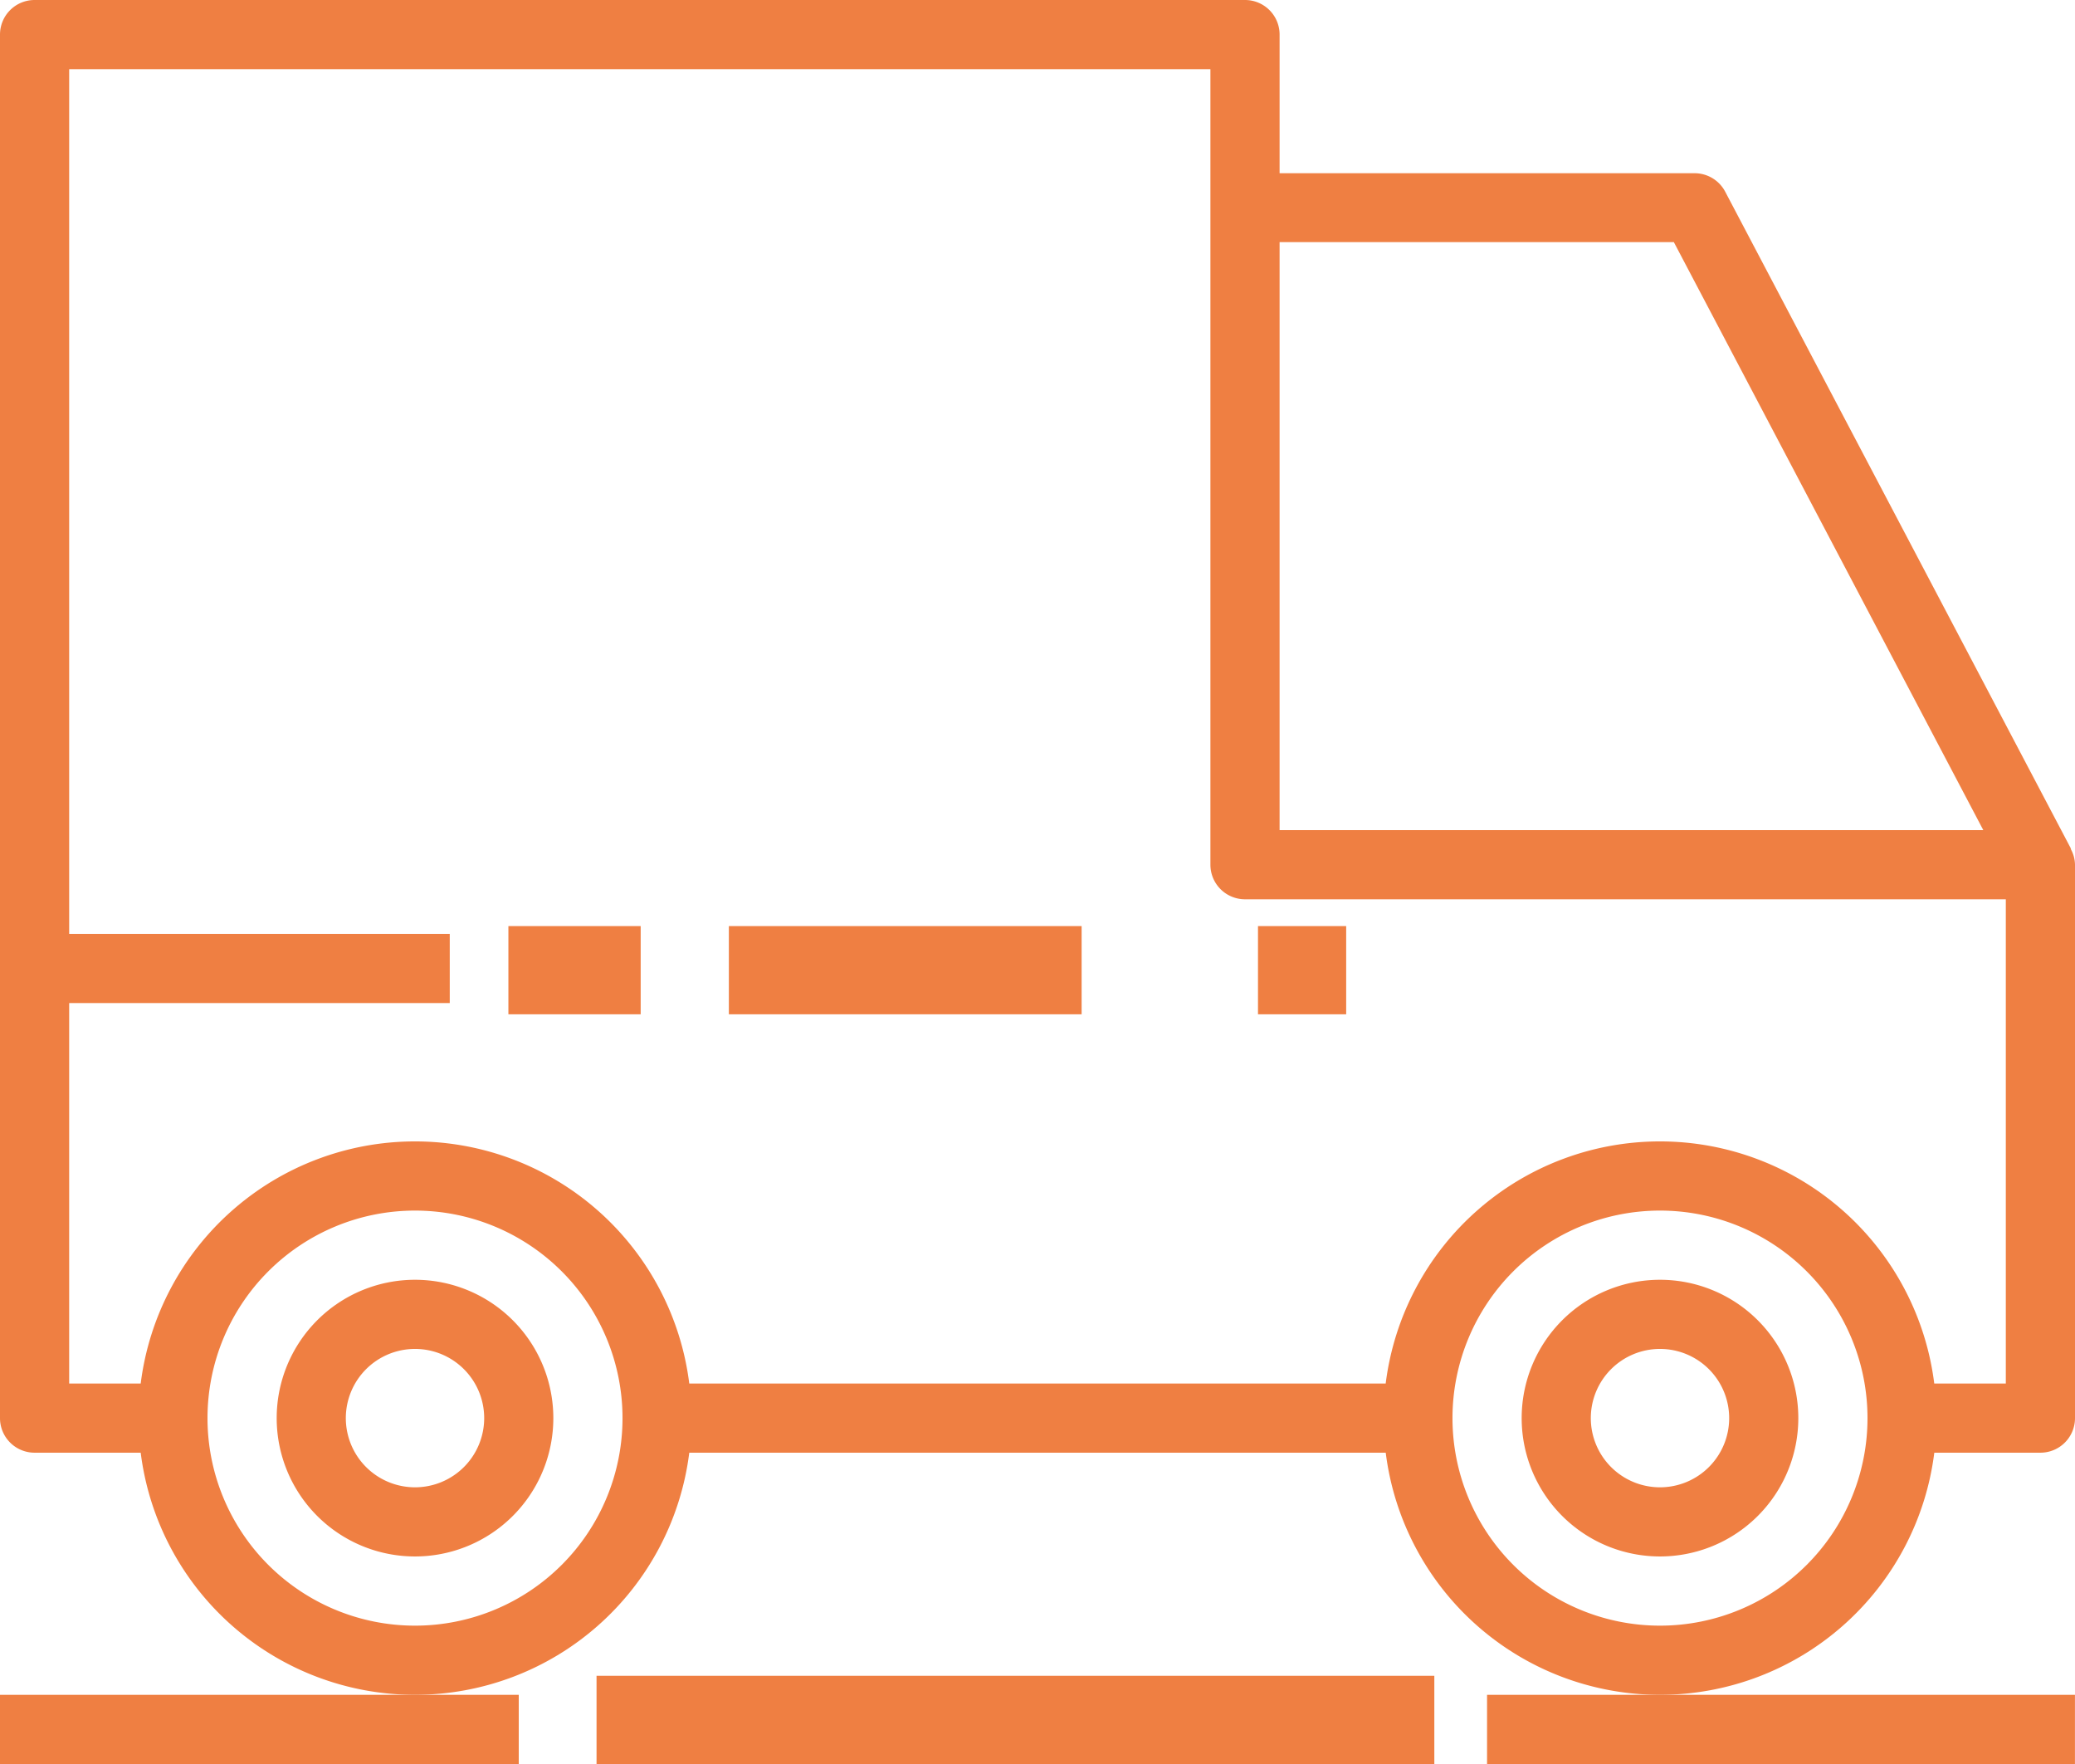
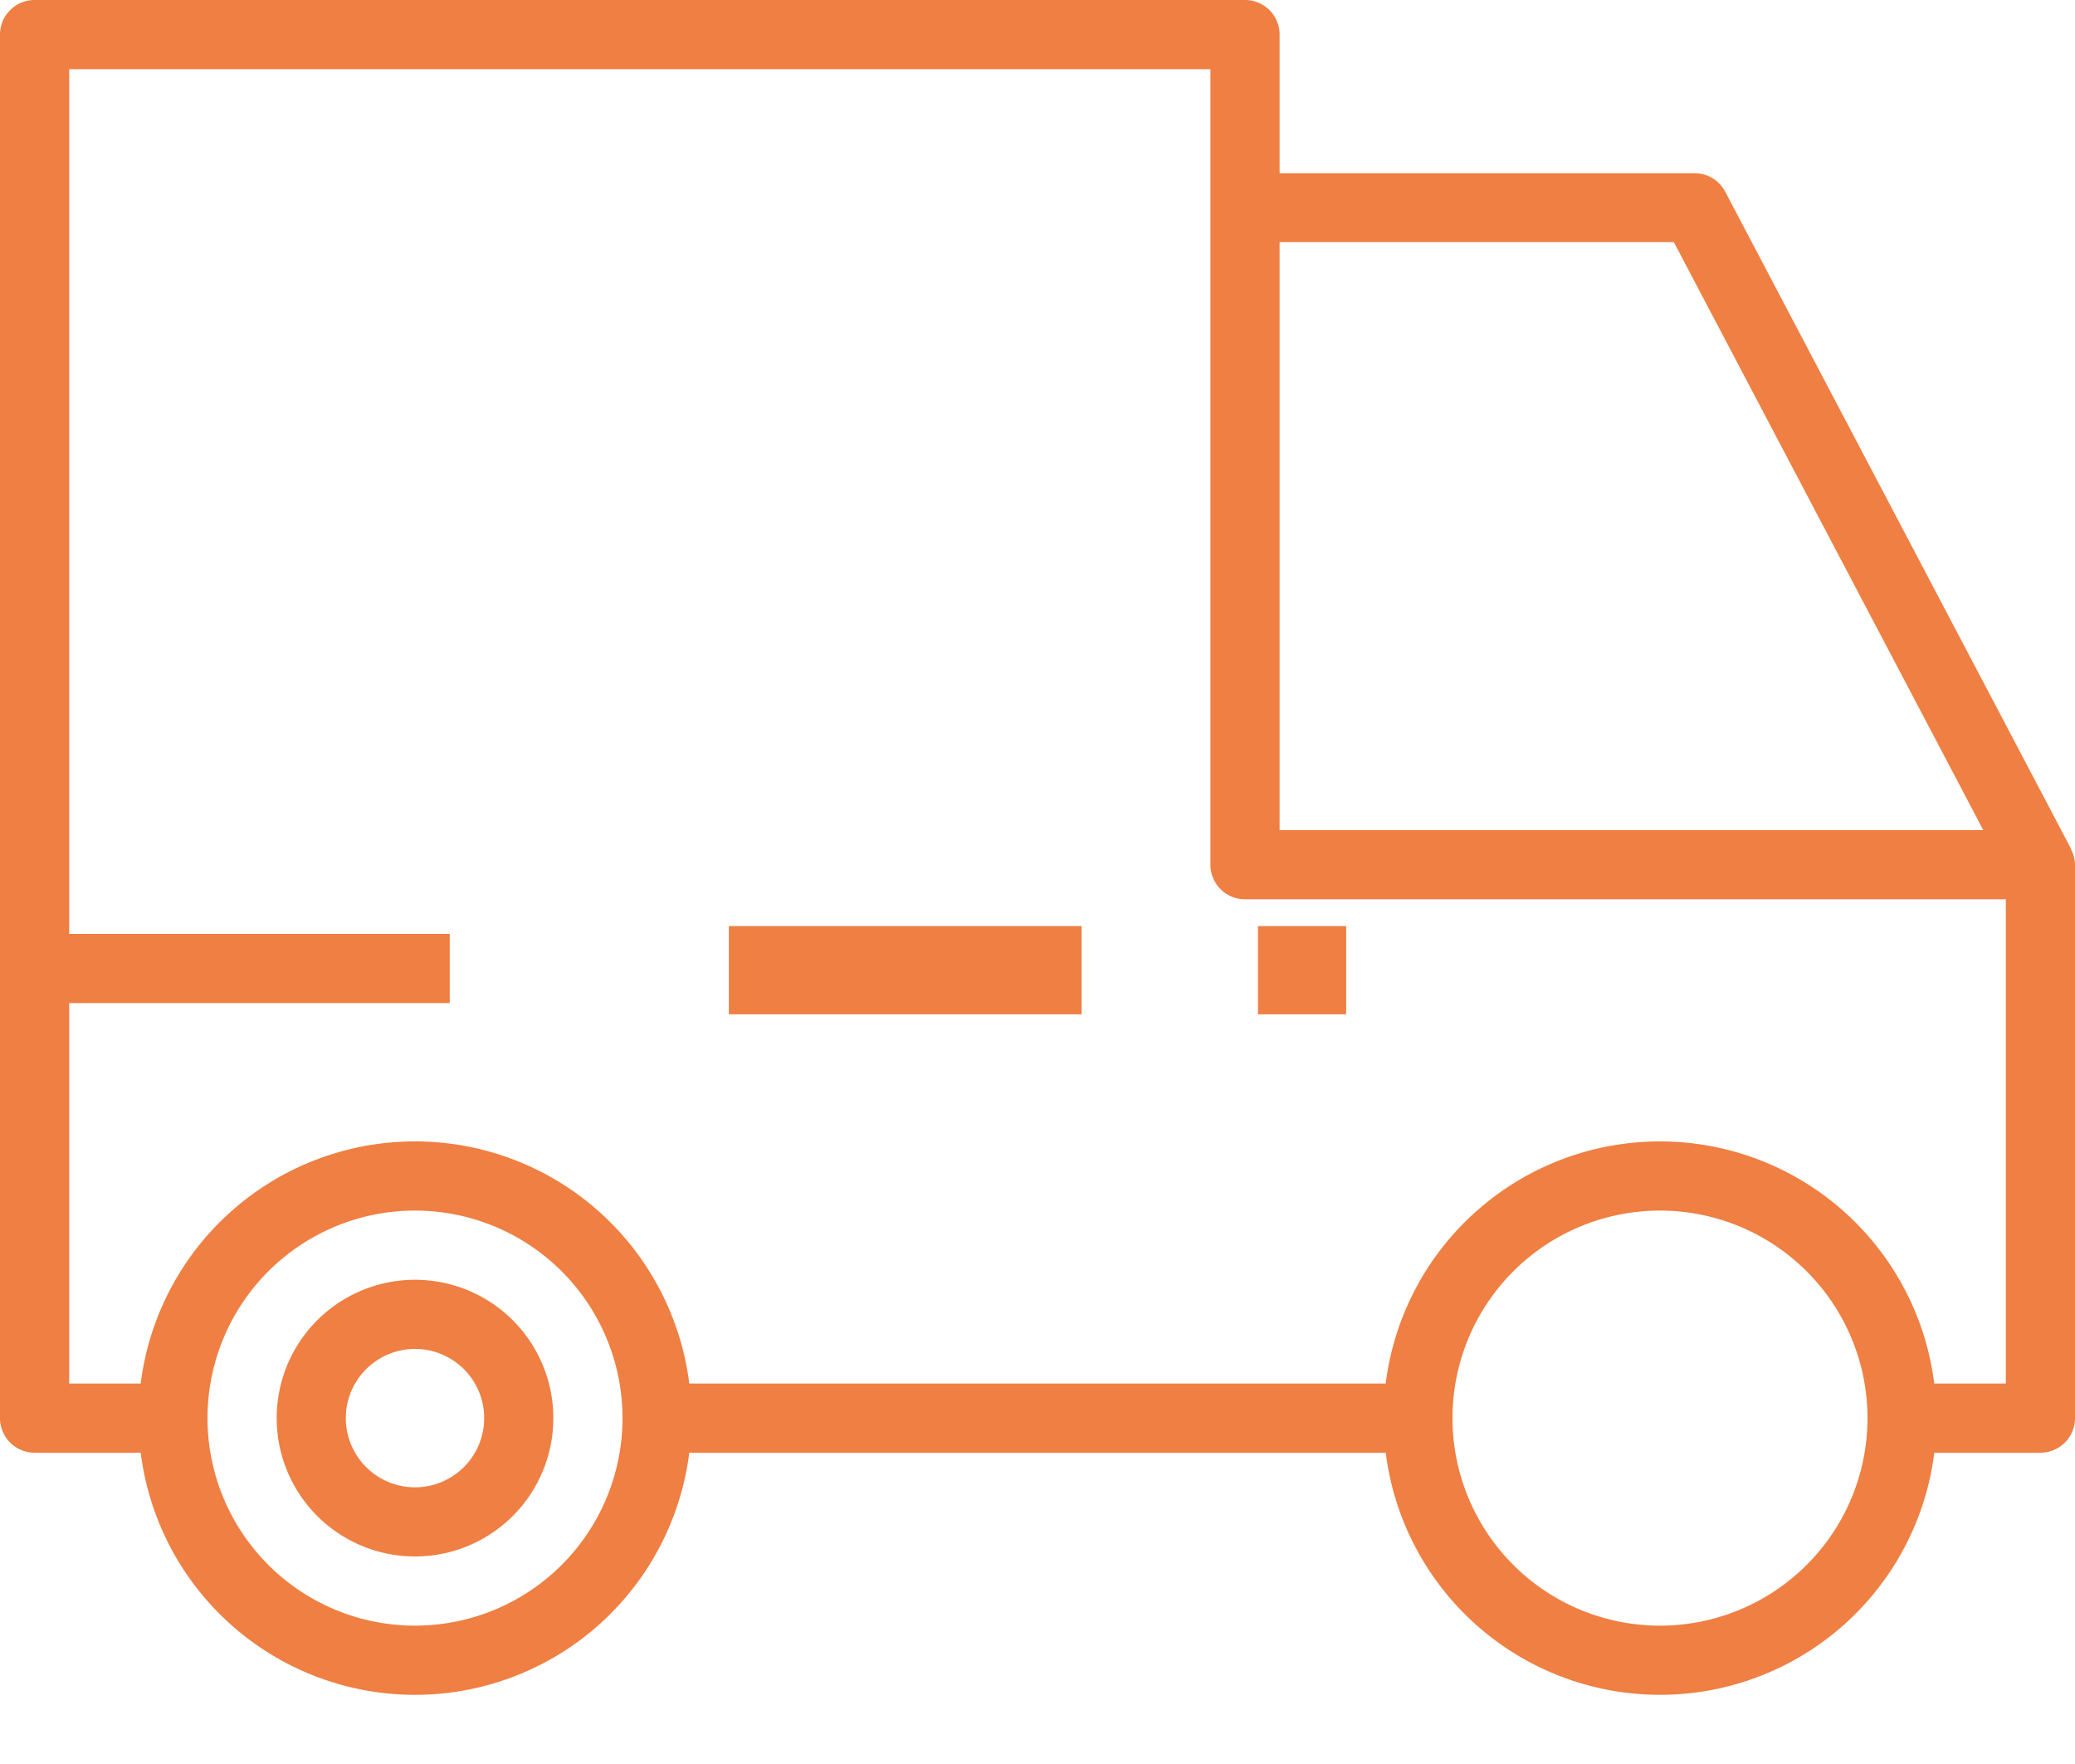
<svg xmlns="http://www.w3.org/2000/svg" height="40" viewBox="0 0 47.059 40" width="47.059">
  <g fill="#ef7f42">
-     <path d="m9.412 428h-9.412v1.569h11.765v-1.569z" transform="translate(0 -389.569)" />
-     <path d="m13.529 38h19v2h-19z" />
-     <path d="m347.922 428h-3.922v1.569h13.333v-1.569z" transform="translate(-310.275 -389.569)" />
-     <path d="m355.137 332a3.137 3.137 0 1 0 3.137 3.137 3.137 3.137 0 0 0 -3.137-3.137zm0 4.706a1.569 1.569 0 1 1 1.569-1.569 1.569 1.569 0 0 1 -1.569 1.569z" transform="translate(-317.49 -302.98)" />
    <path d="m67.137 332a3.137 3.137 0 1 0 3.137 3.137 3.137 3.137 0 0 0 -3.137-3.137zm0 4.706a1.569 1.569 0 1 1 1.569-1.569 1.569 1.569 0 0 1 -1.569 1.569z" transform="translate(-57.725 -302.98)" />
    <path d="m46.96 55.247h.009l-7.843-14.9a.784.784 0 0 0 -.694-.419h-9.412v-3.144a.784.784 0 0 0 -.785-.784h-27.451a.784.784 0 0 0 -.784.784v31.373a.784.784 0 0 0 .784.784h2.407a6.269 6.269 0 0 0 12.441 0h15.795a6.269 6.269 0 0 0 12.441 0h2.407a.784.784 0 0 0 .784-.784v-12.549a.764.764 0 0 0 -.099-.361zm-17.94-13.757h8.941l7.018 13.333h-15.959zm-19.608 31.373a4.706 4.706 0 1 1 4.706-4.706 4.706 4.706 0 0 1 -4.706 4.706zm28.235 0a4.706 4.706 0 1 1 4.706-4.706 4.706 4.706 0 0 1 -4.706 4.706zm7.843-5.49h-1.623a6.269 6.269 0 0 0 -12.441 0h-15.794a6.269 6.269 0 0 0 -12.441 0h-1.622v-8.628h8.631v-1.569h-8.631v-19.607h25.882v18.039a.784.784 0 0 0 .784.784h17.255z" transform="translate(0 -36)" />
-     <path d="m11.53 21h3v2h-3z" />
    <path d="m16.53 21h8v2h-8z" />
    <path d="m28.53 21h2v2h-2z" />
  </g>
</svg>